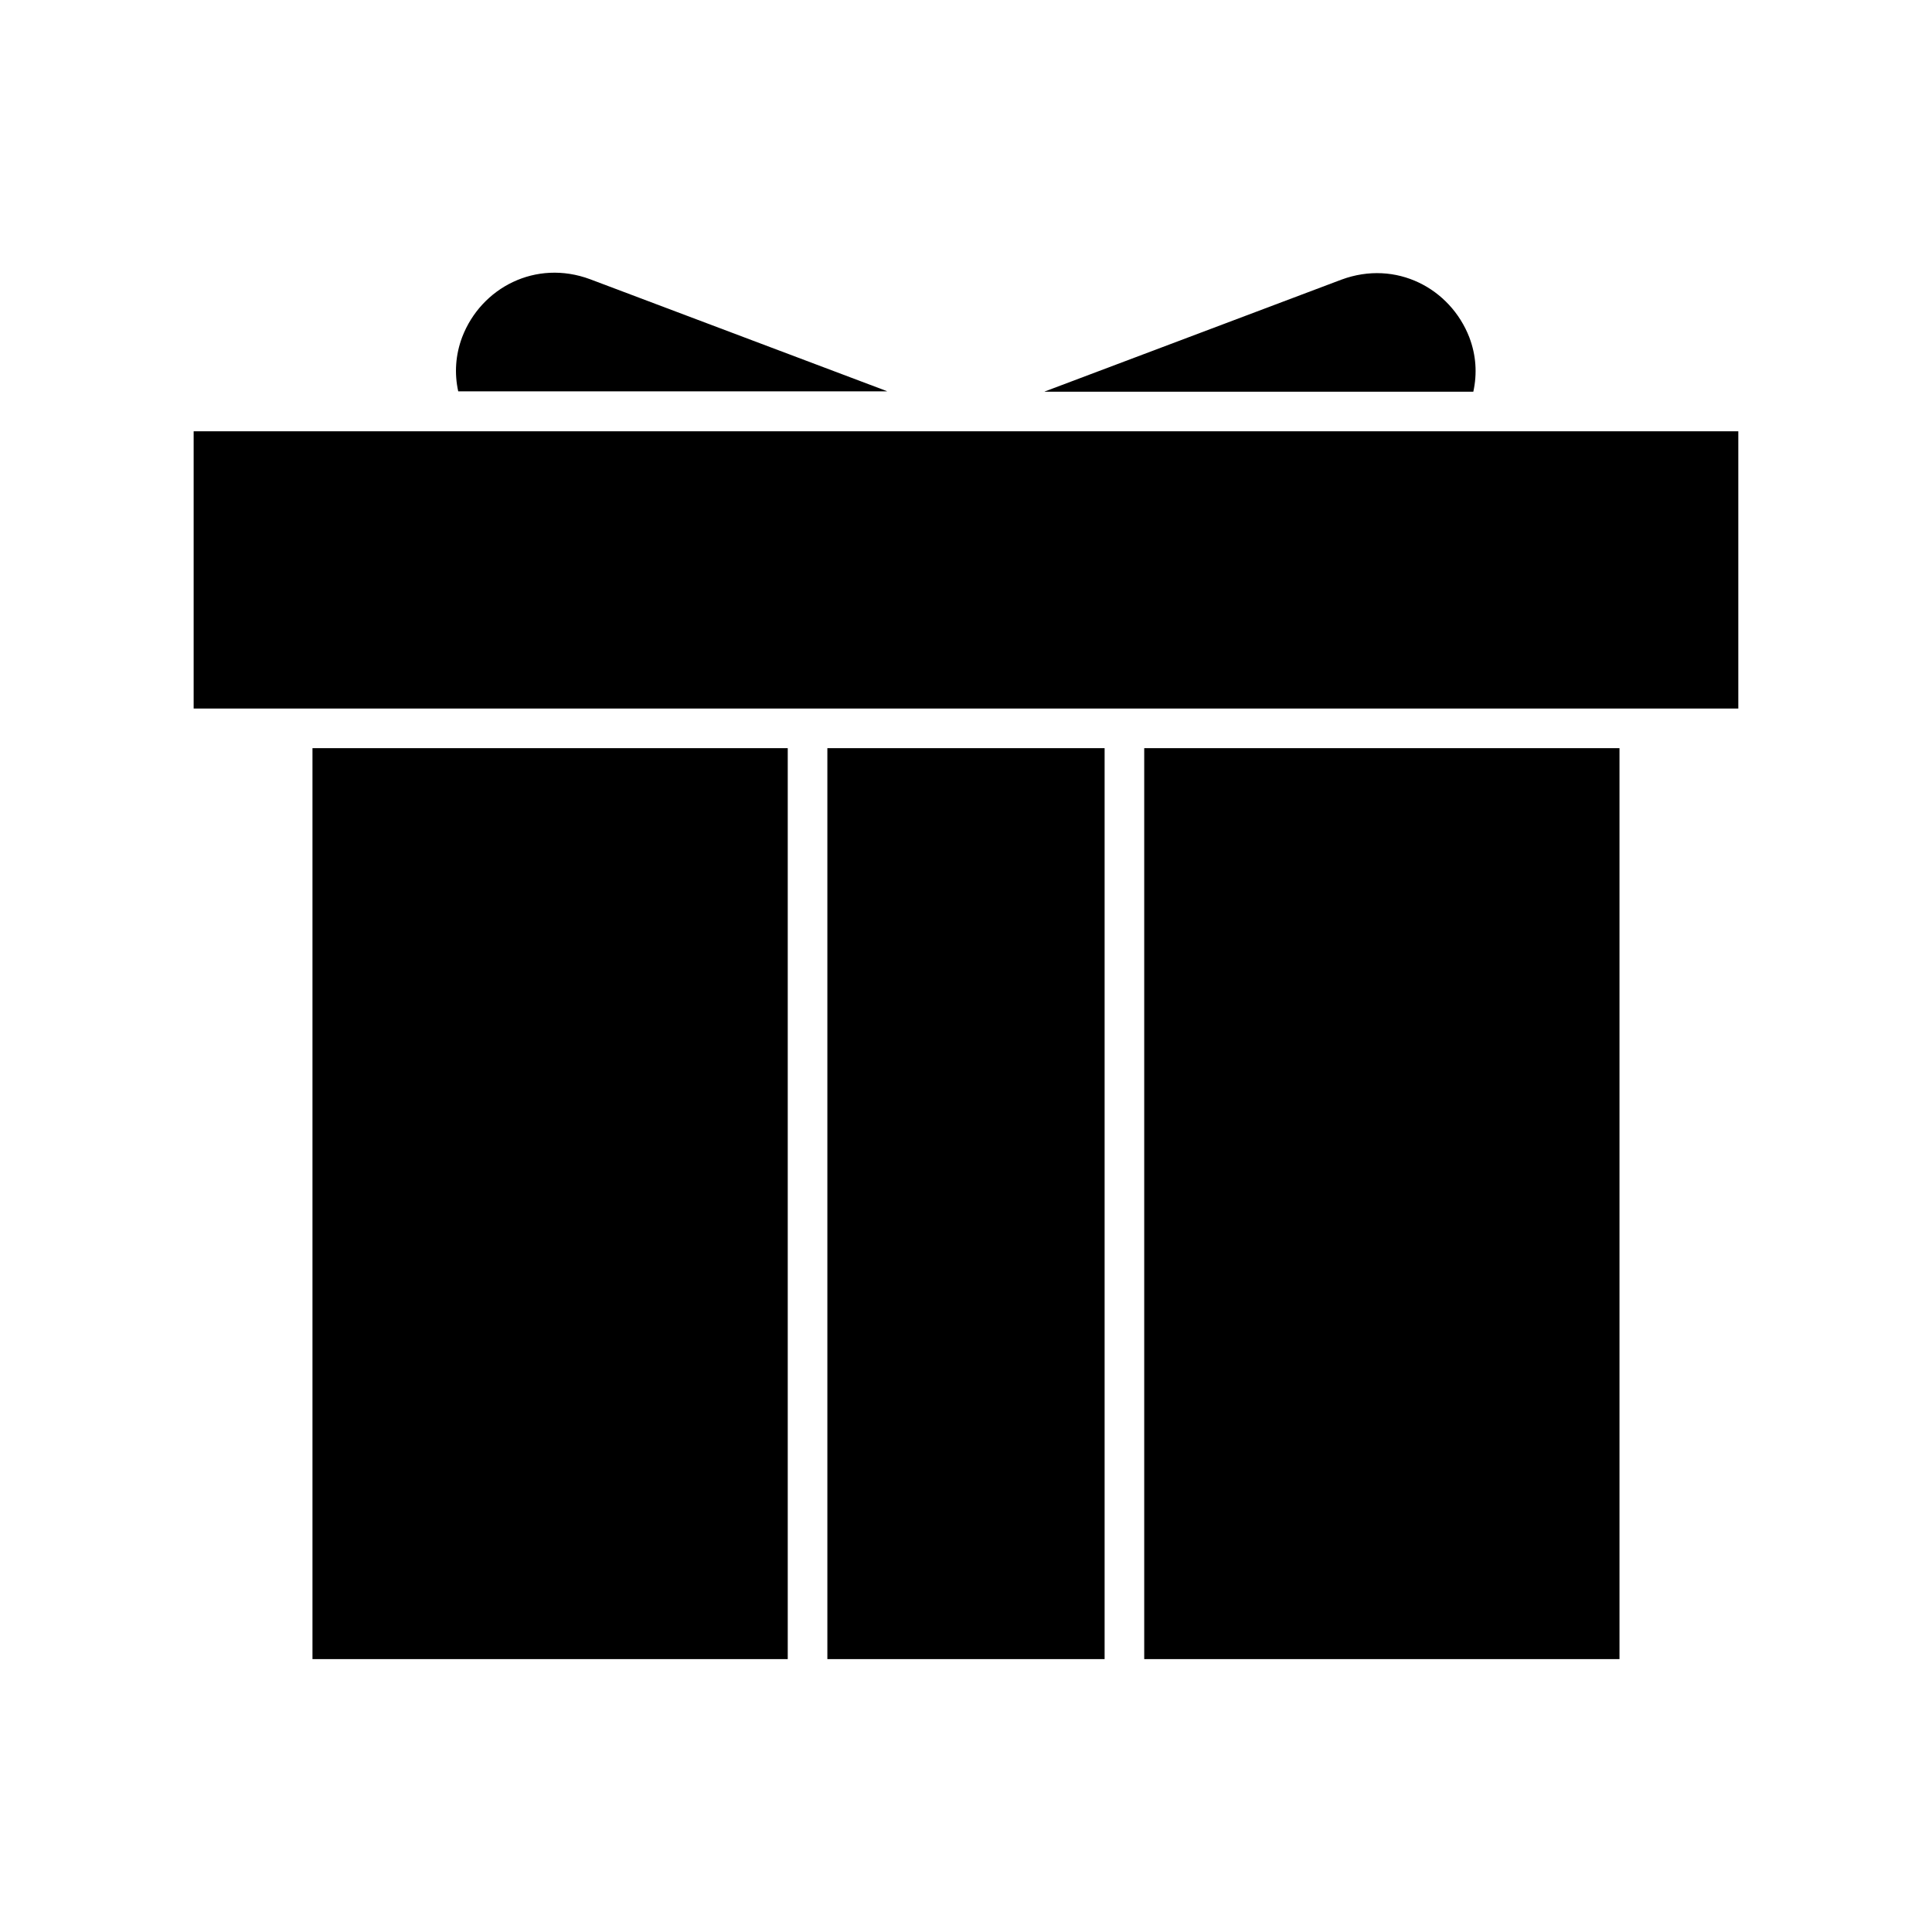
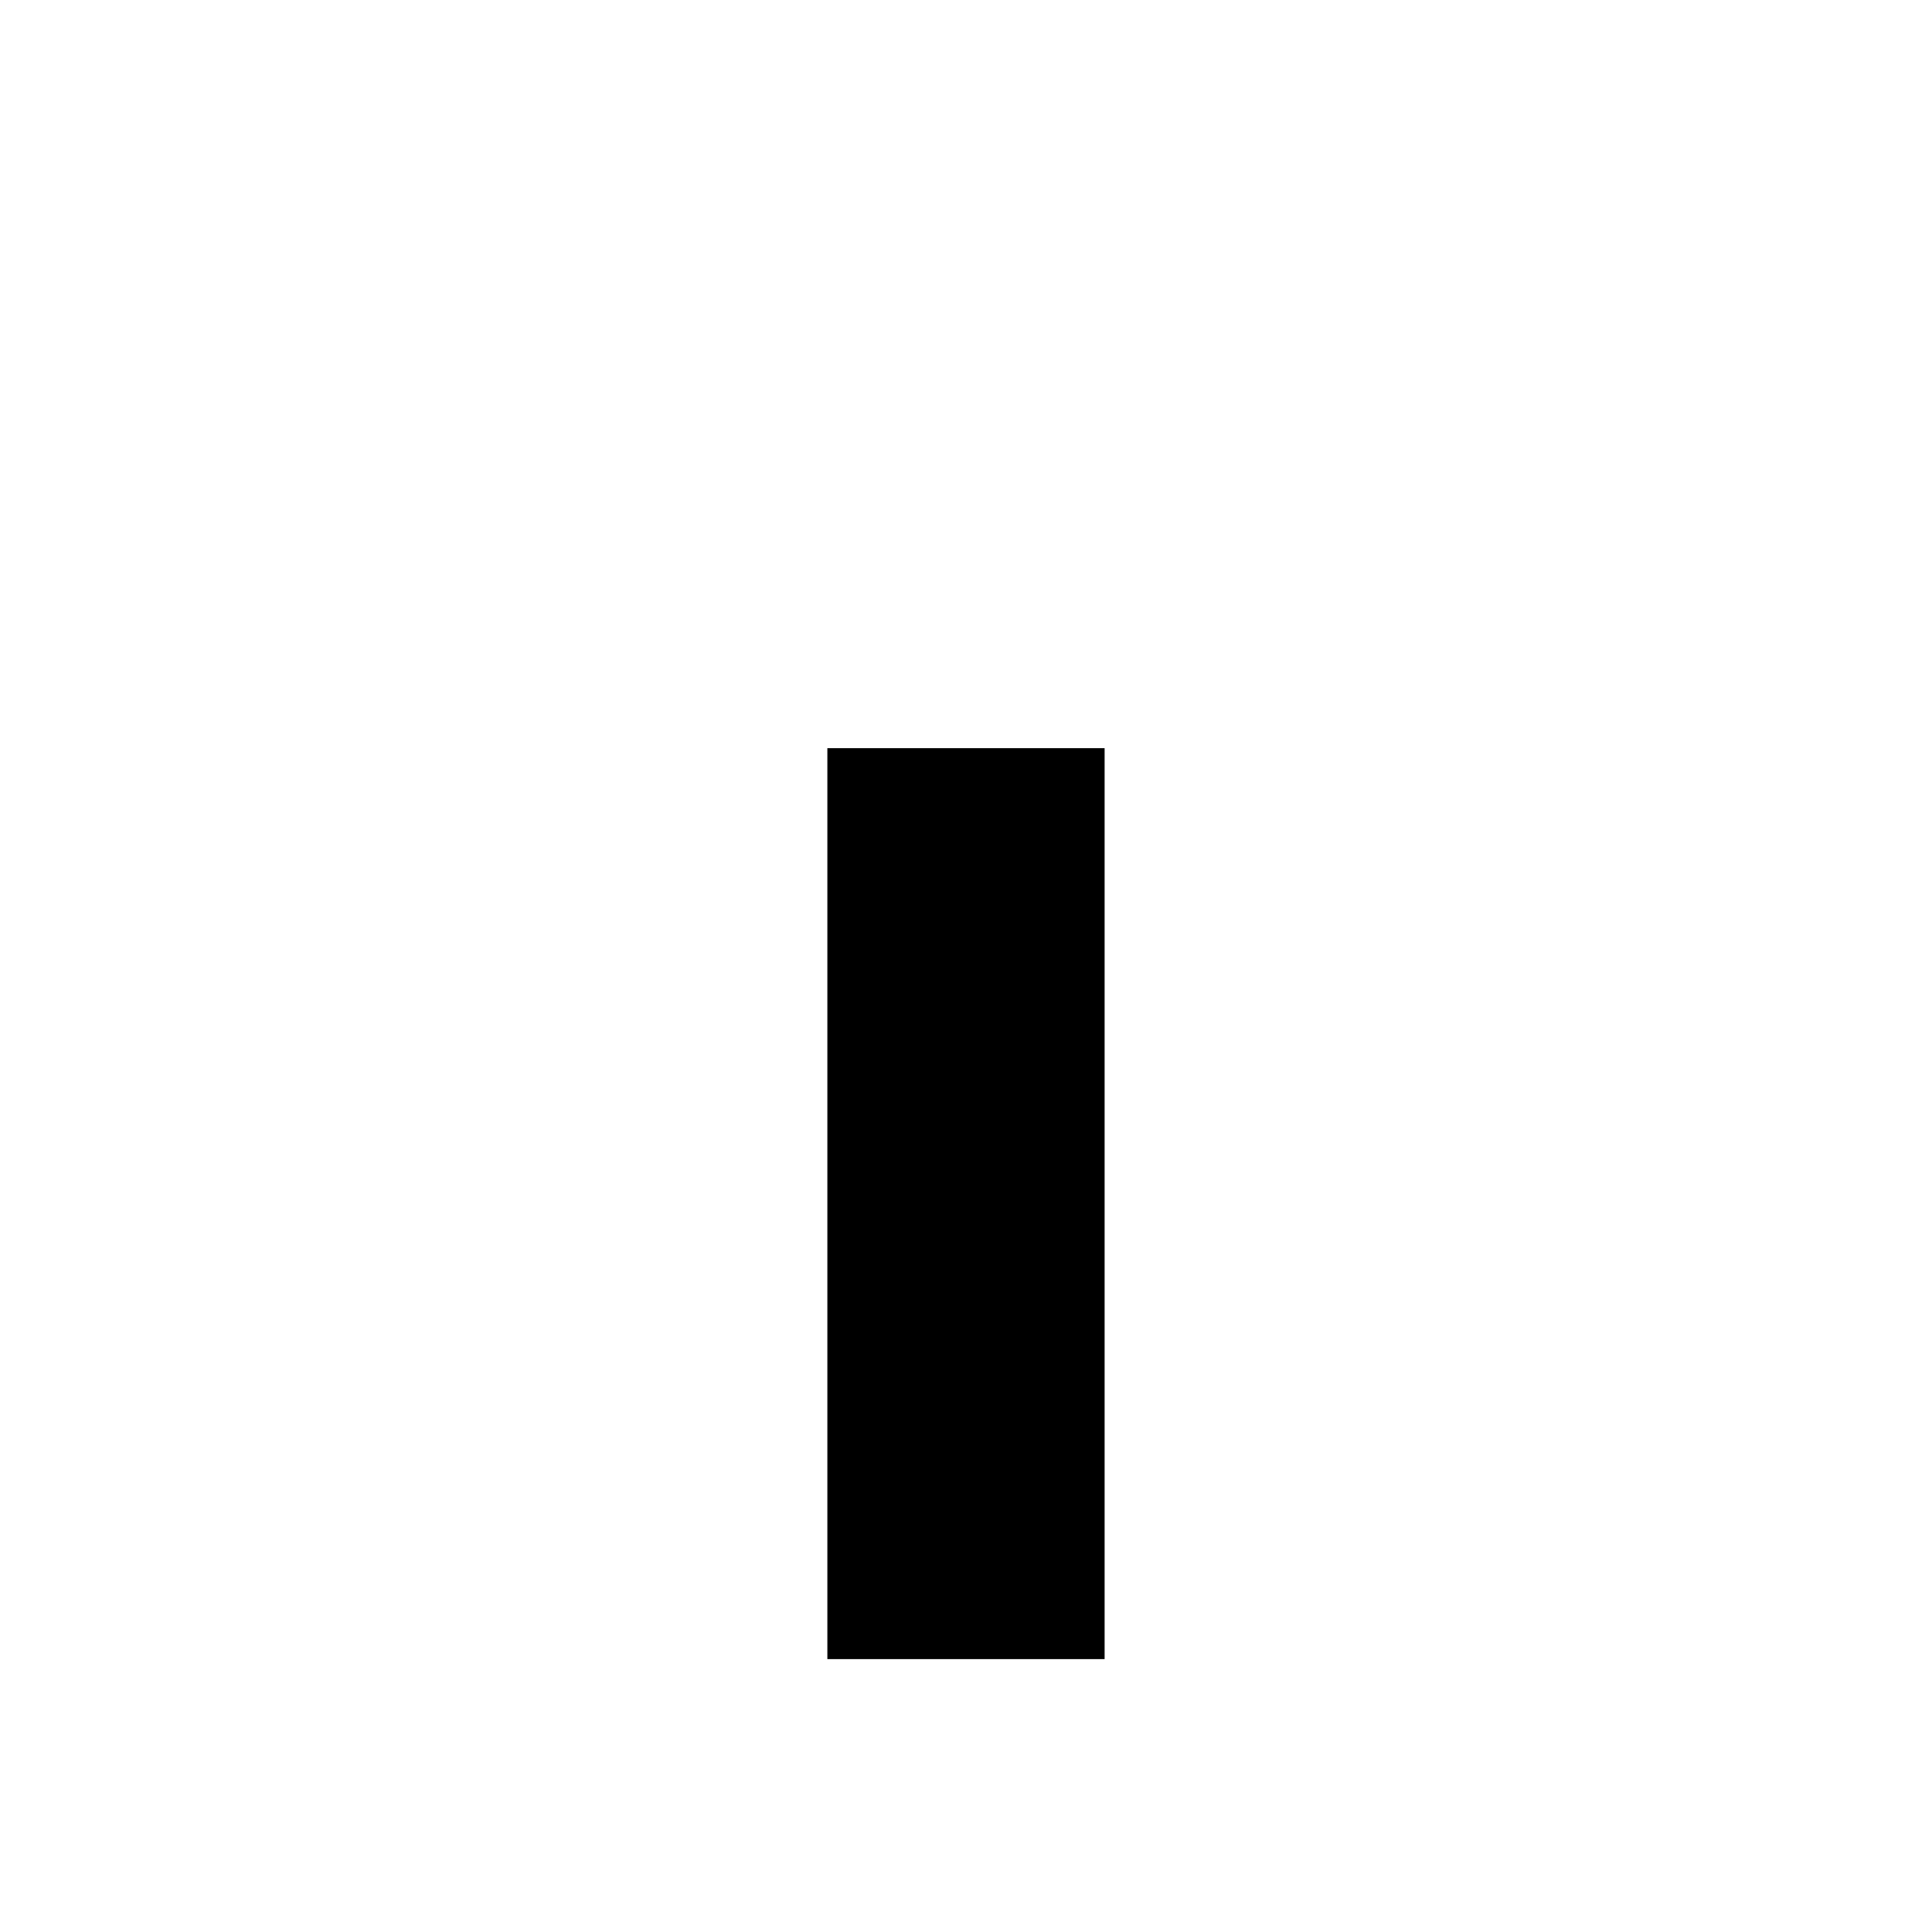
<svg xmlns="http://www.w3.org/2000/svg" fill="#000000" width="800px" height="800px" version="1.1" viewBox="144 144 512 512">
  <g>
-     <path d="m378.9 247.6-78.512-29.598c-14.379-5.352-28.863 2.203-33.902 15.324-1.785 4.723-2.098 9.656-1.051 14.379h113.67c0.004-0.004-0.102-0.004-0.207-0.105z" />
-     <path d="m533.4 233.43c-5.039-13.016-19.418-20.676-33.902-15.324l-78.512 29.598c-0.105 0-0.105 0.105-0.211 0.105h113.67c1.055-4.828 0.738-9.656-1.047-14.379z" />
-     <path d="m226.81 342.27h125.95v241.41h-125.95z" />
    <path d="m363.26 342.27h73.473v241.41h-73.473z" />
-     <path d="m195.32 331.77h409.35v-73.473h-409.35z" />
-     <path d="m447.23 342.27h125.95v241.41h-125.95z" />
  </g>
</svg>